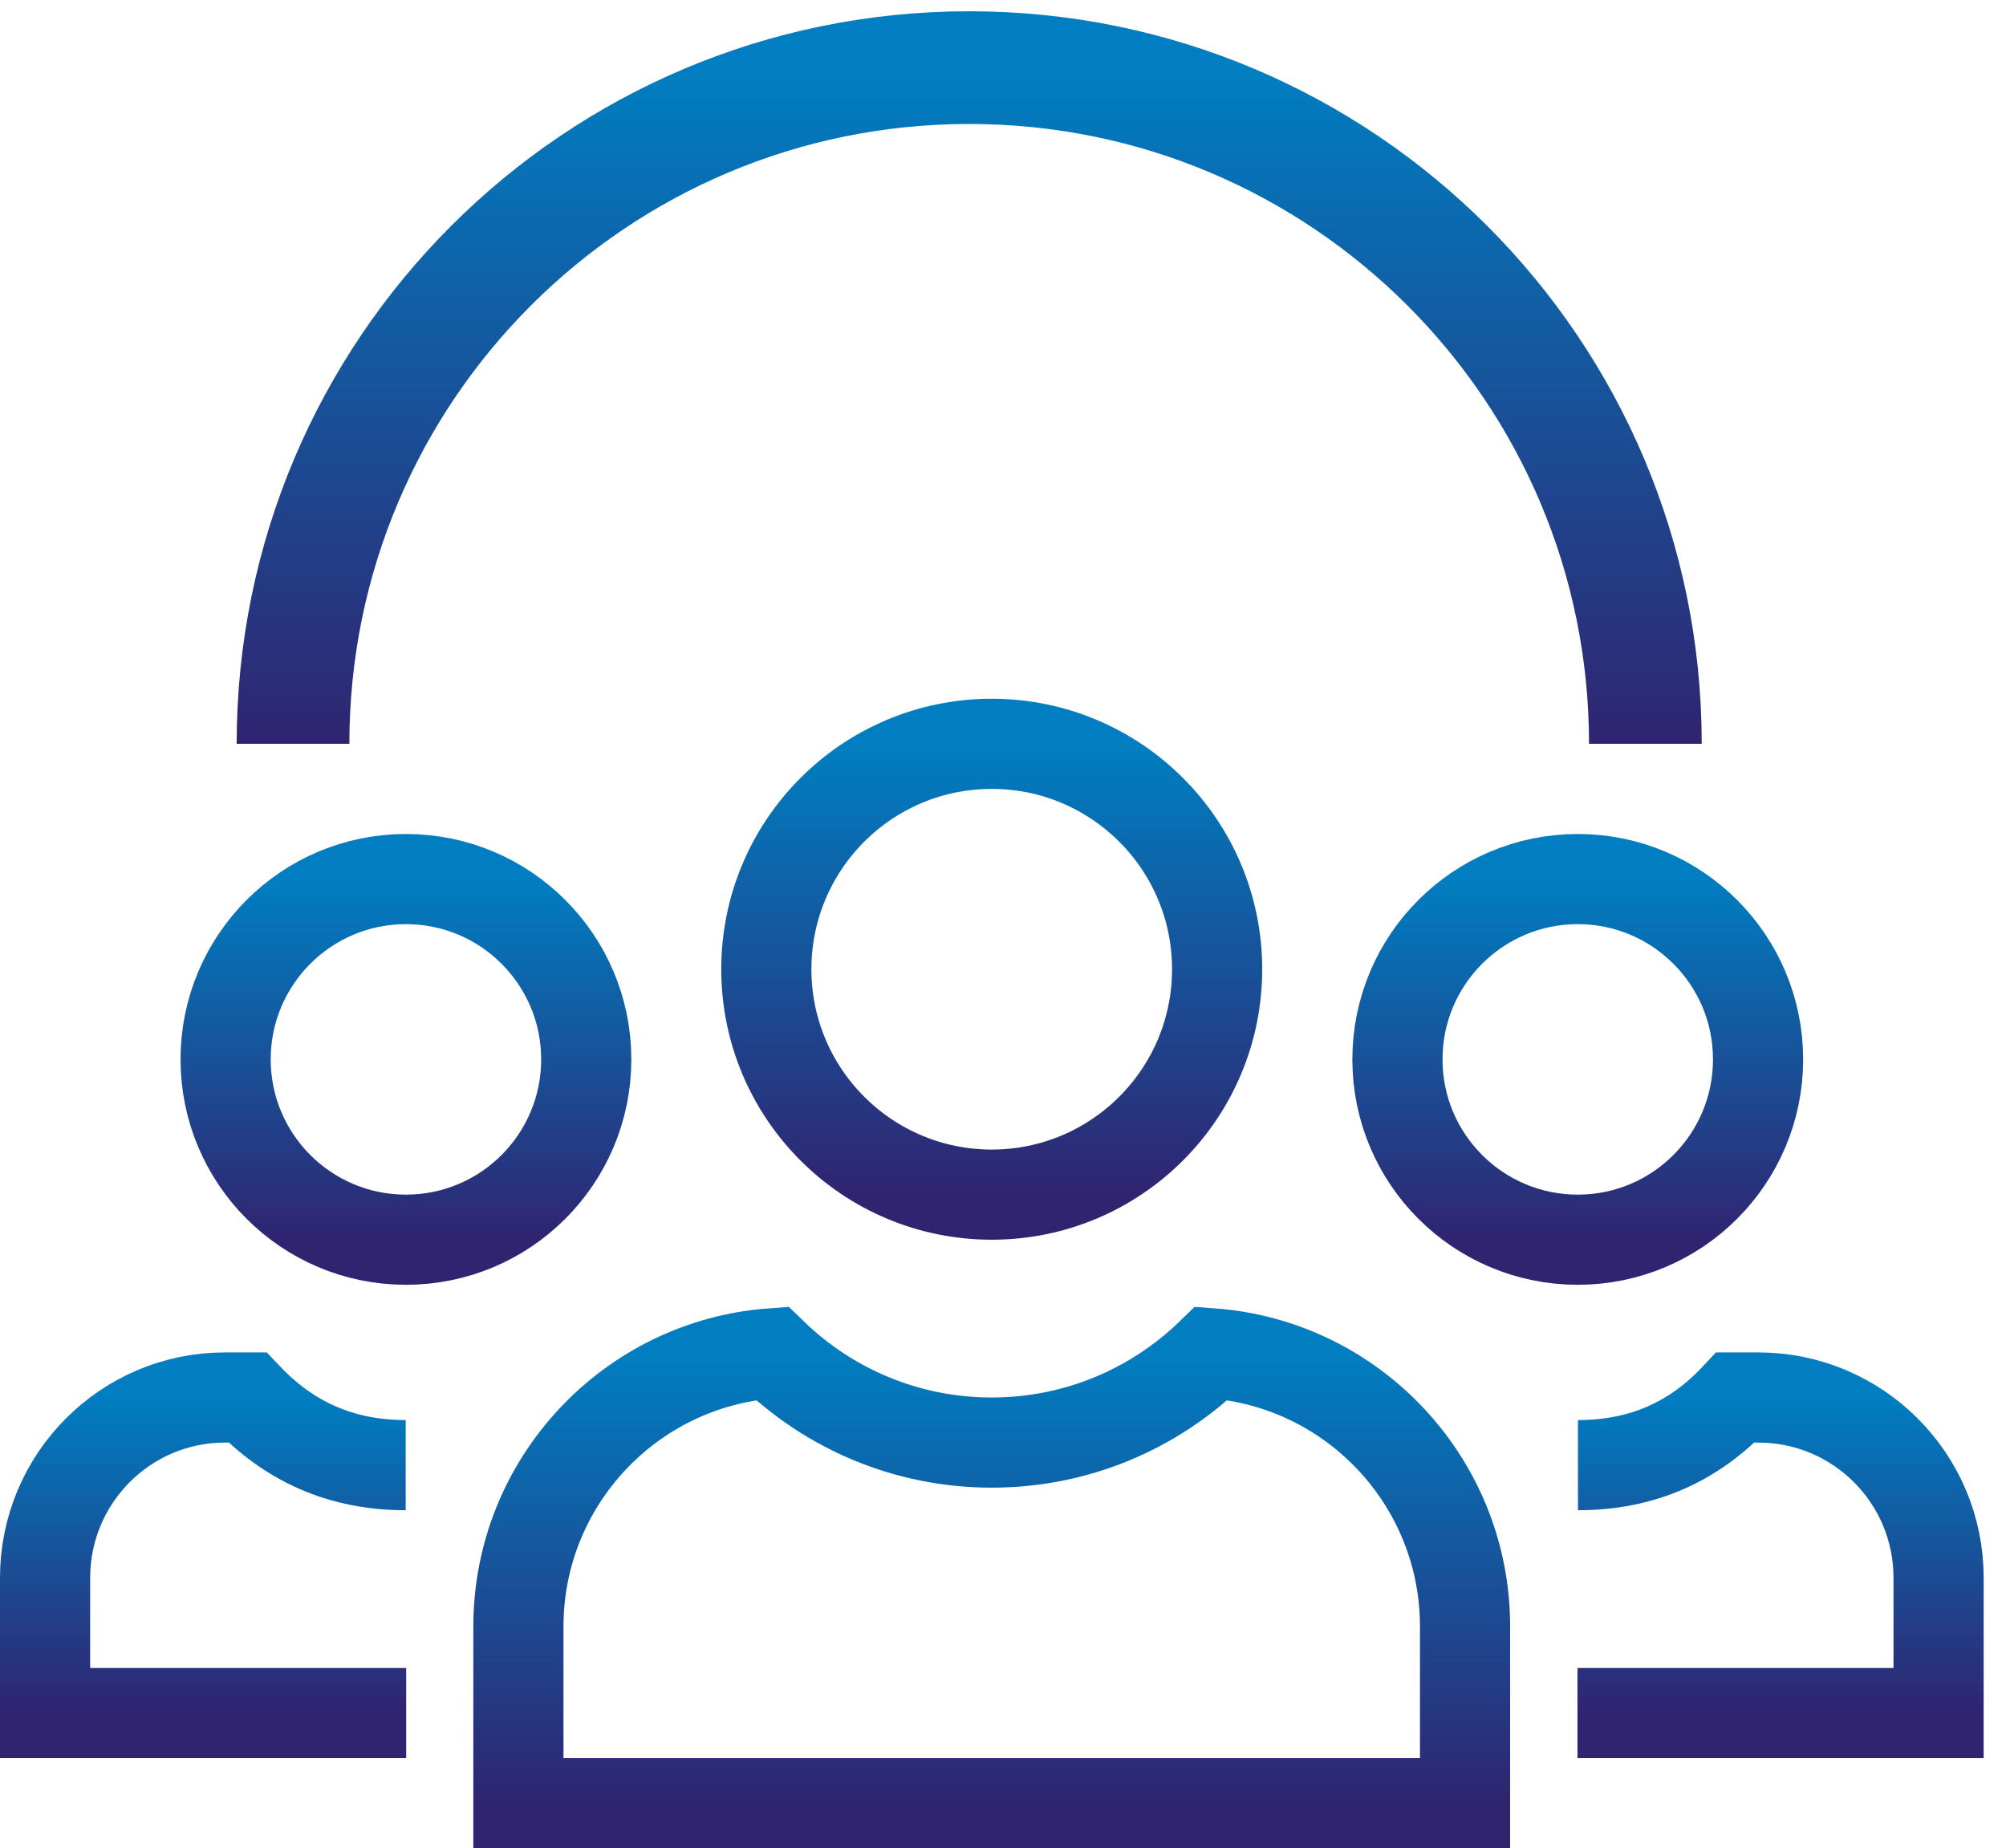
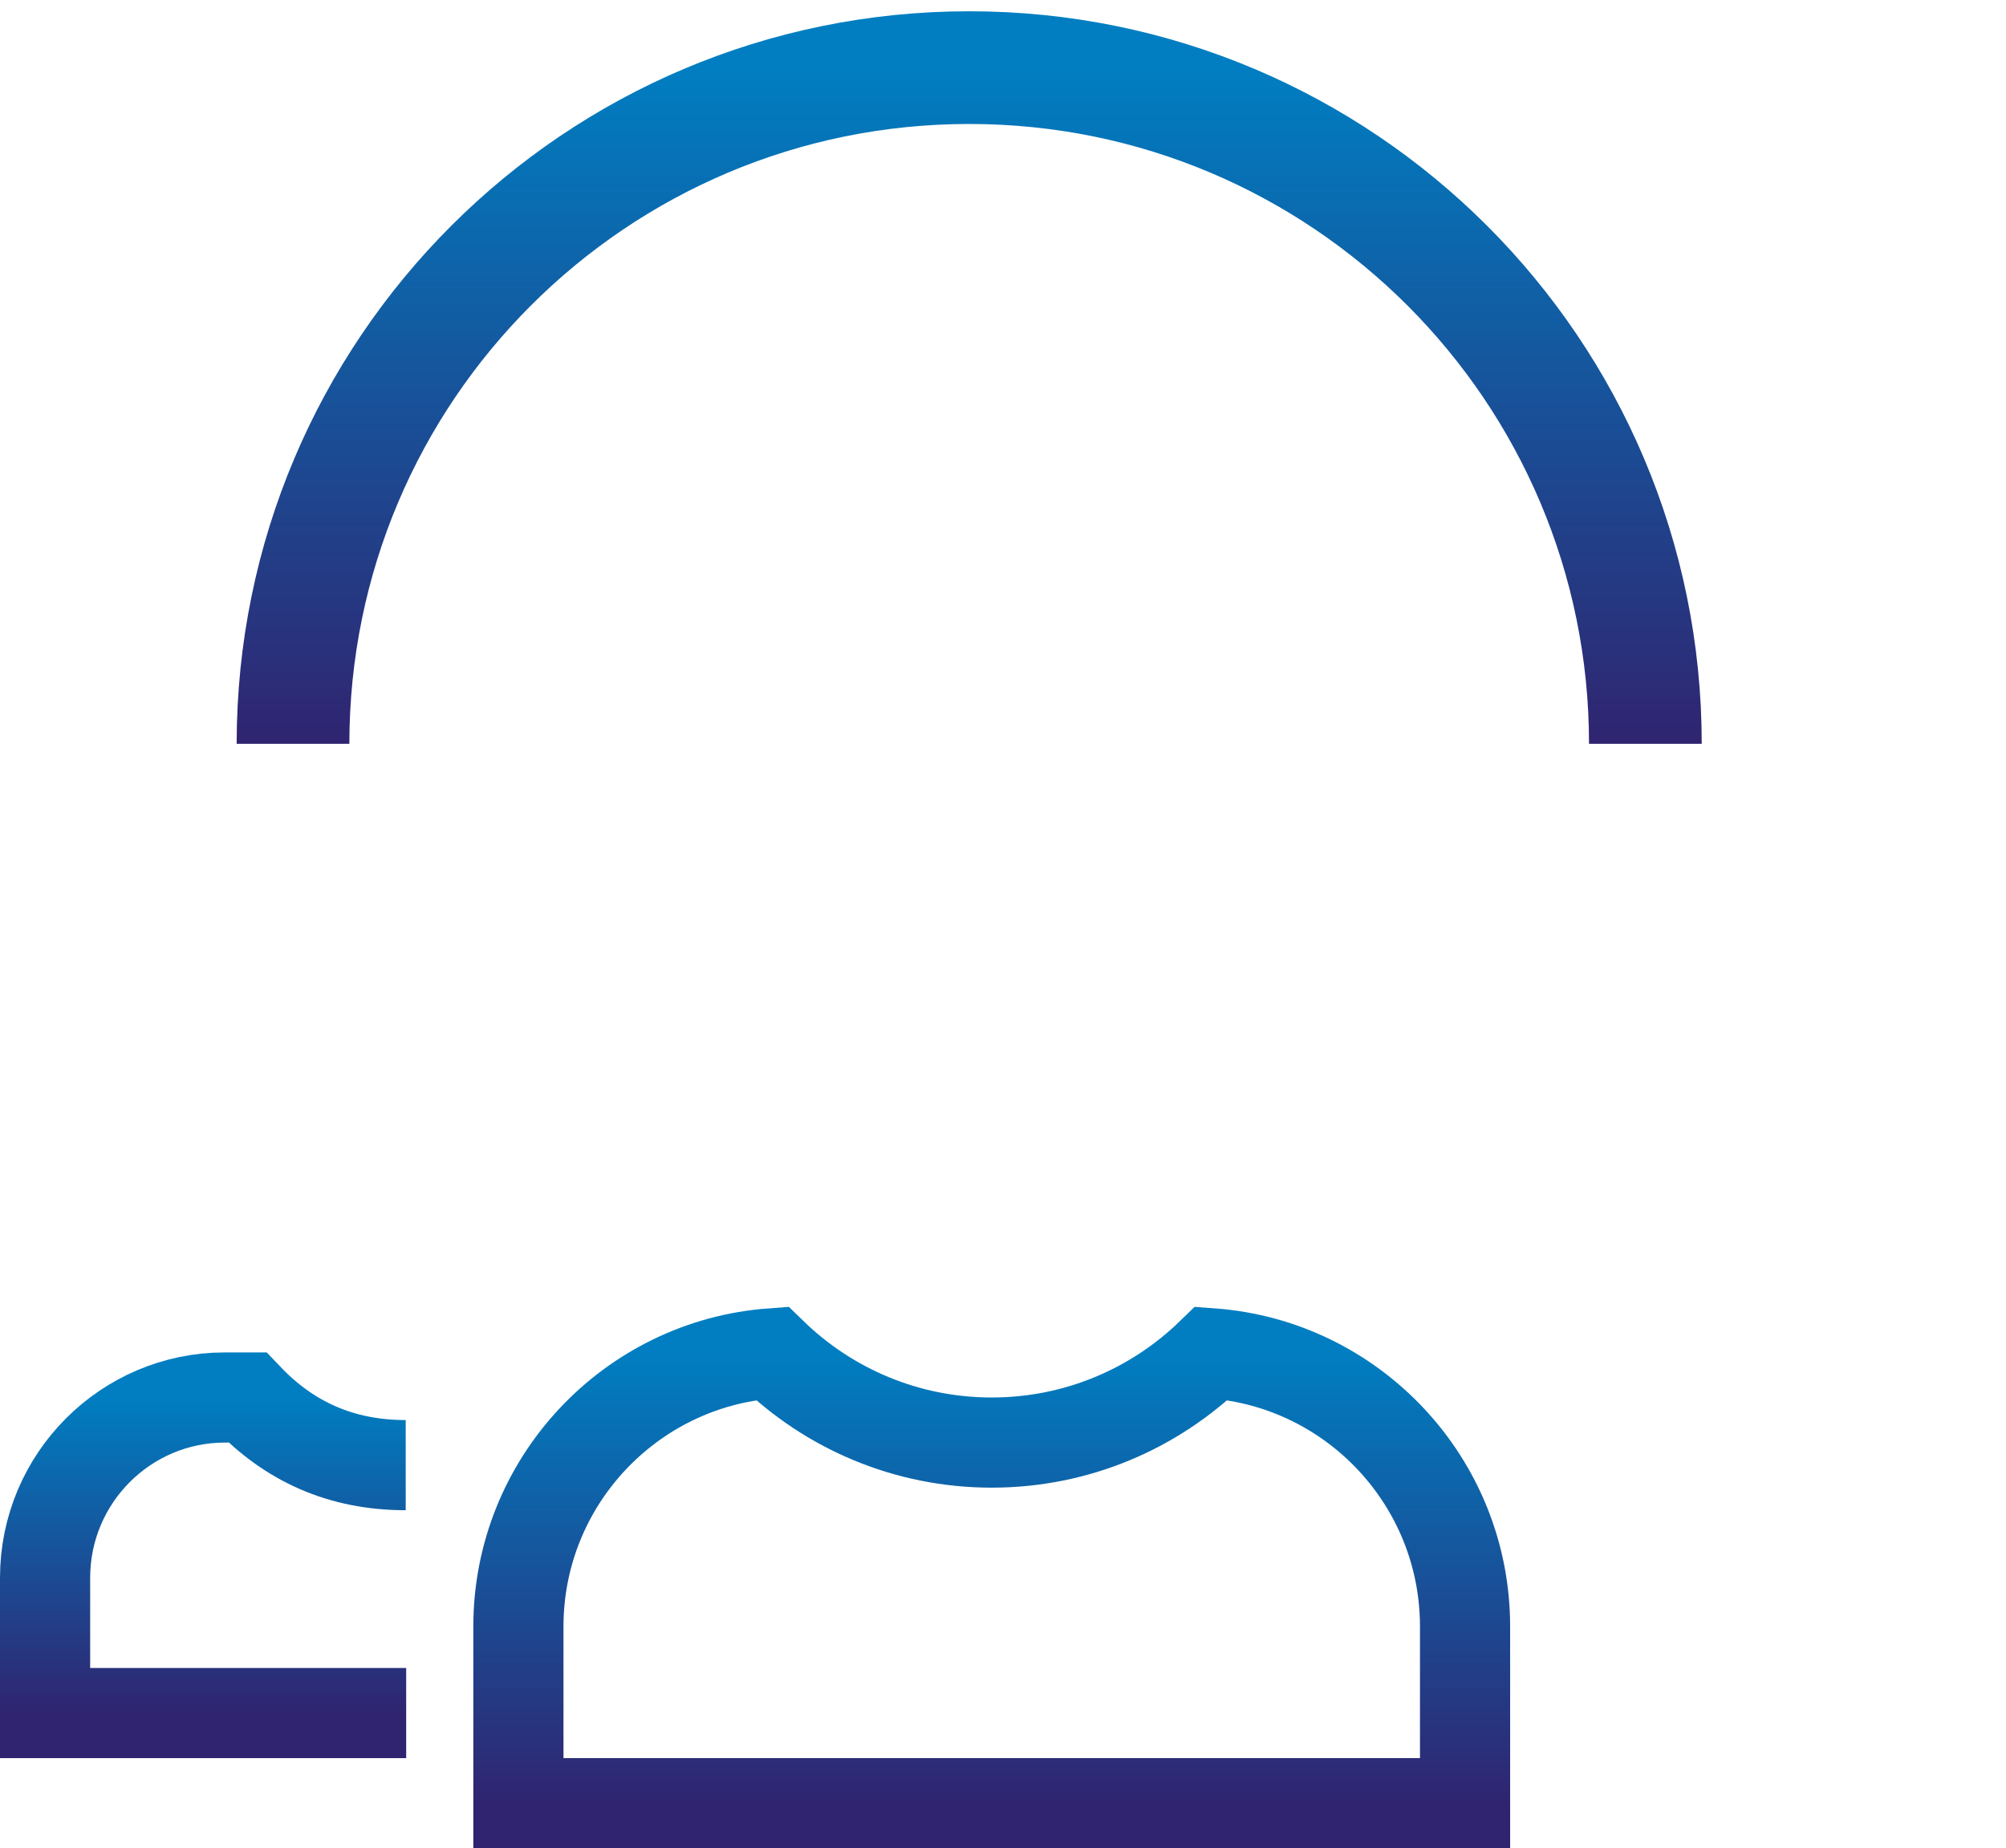
<svg xmlns="http://www.w3.org/2000/svg" width="89" height="82" viewBox="0 0 89 82" fill="none">
-   <path d="M44 53C38.477 53 34 48.523 34 43C34 37.477 38.477 33 44 33C49.523 33 54 37.477 54 43C54 48.523 49.523 53 44 53Z" stroke="url(#paint0_linear)" stroke-width="4" stroke-miterlimit="10" />
  <path d="M65 72.16V80H23V72.16C23 65.76 27.96 60.5 34.25 60.04C36.77 62.49 40.21 64 44 64C47.79 64 51.23 62.49 53.75 60.04C60.04 60.5 65 65.76 65 72.16Z" stroke="url(#paint1_linear)" stroke-width="4" stroke-miterlimit="10" />
-   <path d="M70 55C65.582 55 62 51.418 62 47C62 42.582 65.582 39 70 39C74.418 39 78 42.582 78 47C78 51.418 74.418 55 70 55Z" stroke="url(#paint2_linear)" stroke-width="4" stroke-miterlimit="10" />
-   <path d="M70.009 65.001C72.879 65.001 75.169 63.95 76.999 62H78.009C82.429 62 86.009 65.58 86.009 70V76H69.988" stroke="url(#paint3_linear)" stroke-width="4" stroke-miterlimit="10" />
-   <path d="M18.01 55C22.428 55 26.01 51.418 26.01 47C26.01 42.582 22.428 39 18.01 39C13.592 39 10.01 42.582 10.01 47C10.01 51.418 13.592 55 18.01 55Z" stroke="url(#paint4_linear)" stroke-width="4" stroke-miterlimit="10" />
  <path d="M18 65.001C15.13 65.001 12.83 63.95 10.976 62H9.976C5.58 62 2 65.58 2 70V76H18.021" stroke="url(#paint5_linear)" stroke-width="4" stroke-miterlimit="10" />
  <path d="M73 33C73 16.431 59.569 3 43 3C26.431 3 13 16.431 13 33" stroke="url(#paint6_linear)" stroke-width="5" stroke-linejoin="round" />
  <defs>
    <linearGradient id="paint0_linear" x1="44" y1="33" x2="44" y2="53" gradientUnits="userSpaceOnUse">
      <stop stop-color="#007EC1" />
      <stop offset="1" stop-color="#302470" />
    </linearGradient>
    <linearGradient id="paint1_linear" x1="44" y1="60.04" x2="44" y2="80" gradientUnits="userSpaceOnUse">
      <stop stop-color="#007EC1" />
      <stop offset="1" stop-color="#302470" />
    </linearGradient>
    <linearGradient id="paint2_linear" x1="70" y1="39" x2="70" y2="55" gradientUnits="userSpaceOnUse">
      <stop stop-color="#007EC1" />
      <stop offset="1" stop-color="#302470" />
    </linearGradient>
    <linearGradient id="paint3_linear" x1="77.999" y1="62" x2="77.999" y2="76" gradientUnits="userSpaceOnUse">
      <stop stop-color="#007EC1" />
      <stop offset="1" stop-color="#302470" />
    </linearGradient>
    <linearGradient id="paint4_linear" x1="18.01" y1="39" x2="18.01" y2="55" gradientUnits="userSpaceOnUse">
      <stop stop-color="#007EC1" />
      <stop offset="1" stop-color="#302470" />
    </linearGradient>
    <linearGradient id="paint5_linear" x1="10.011" y1="62" x2="10.011" y2="76" gradientUnits="userSpaceOnUse">
      <stop stop-color="#007EC1" />
      <stop offset="1" stop-color="#302470" />
    </linearGradient>
    <linearGradient id="paint6_linear" x1="43" y1="3" x2="43" y2="33" gradientUnits="userSpaceOnUse">
      <stop stop-color="#007EC1" />
      <stop offset="1" stop-color="#302470" />
    </linearGradient>
  </defs>
</svg>